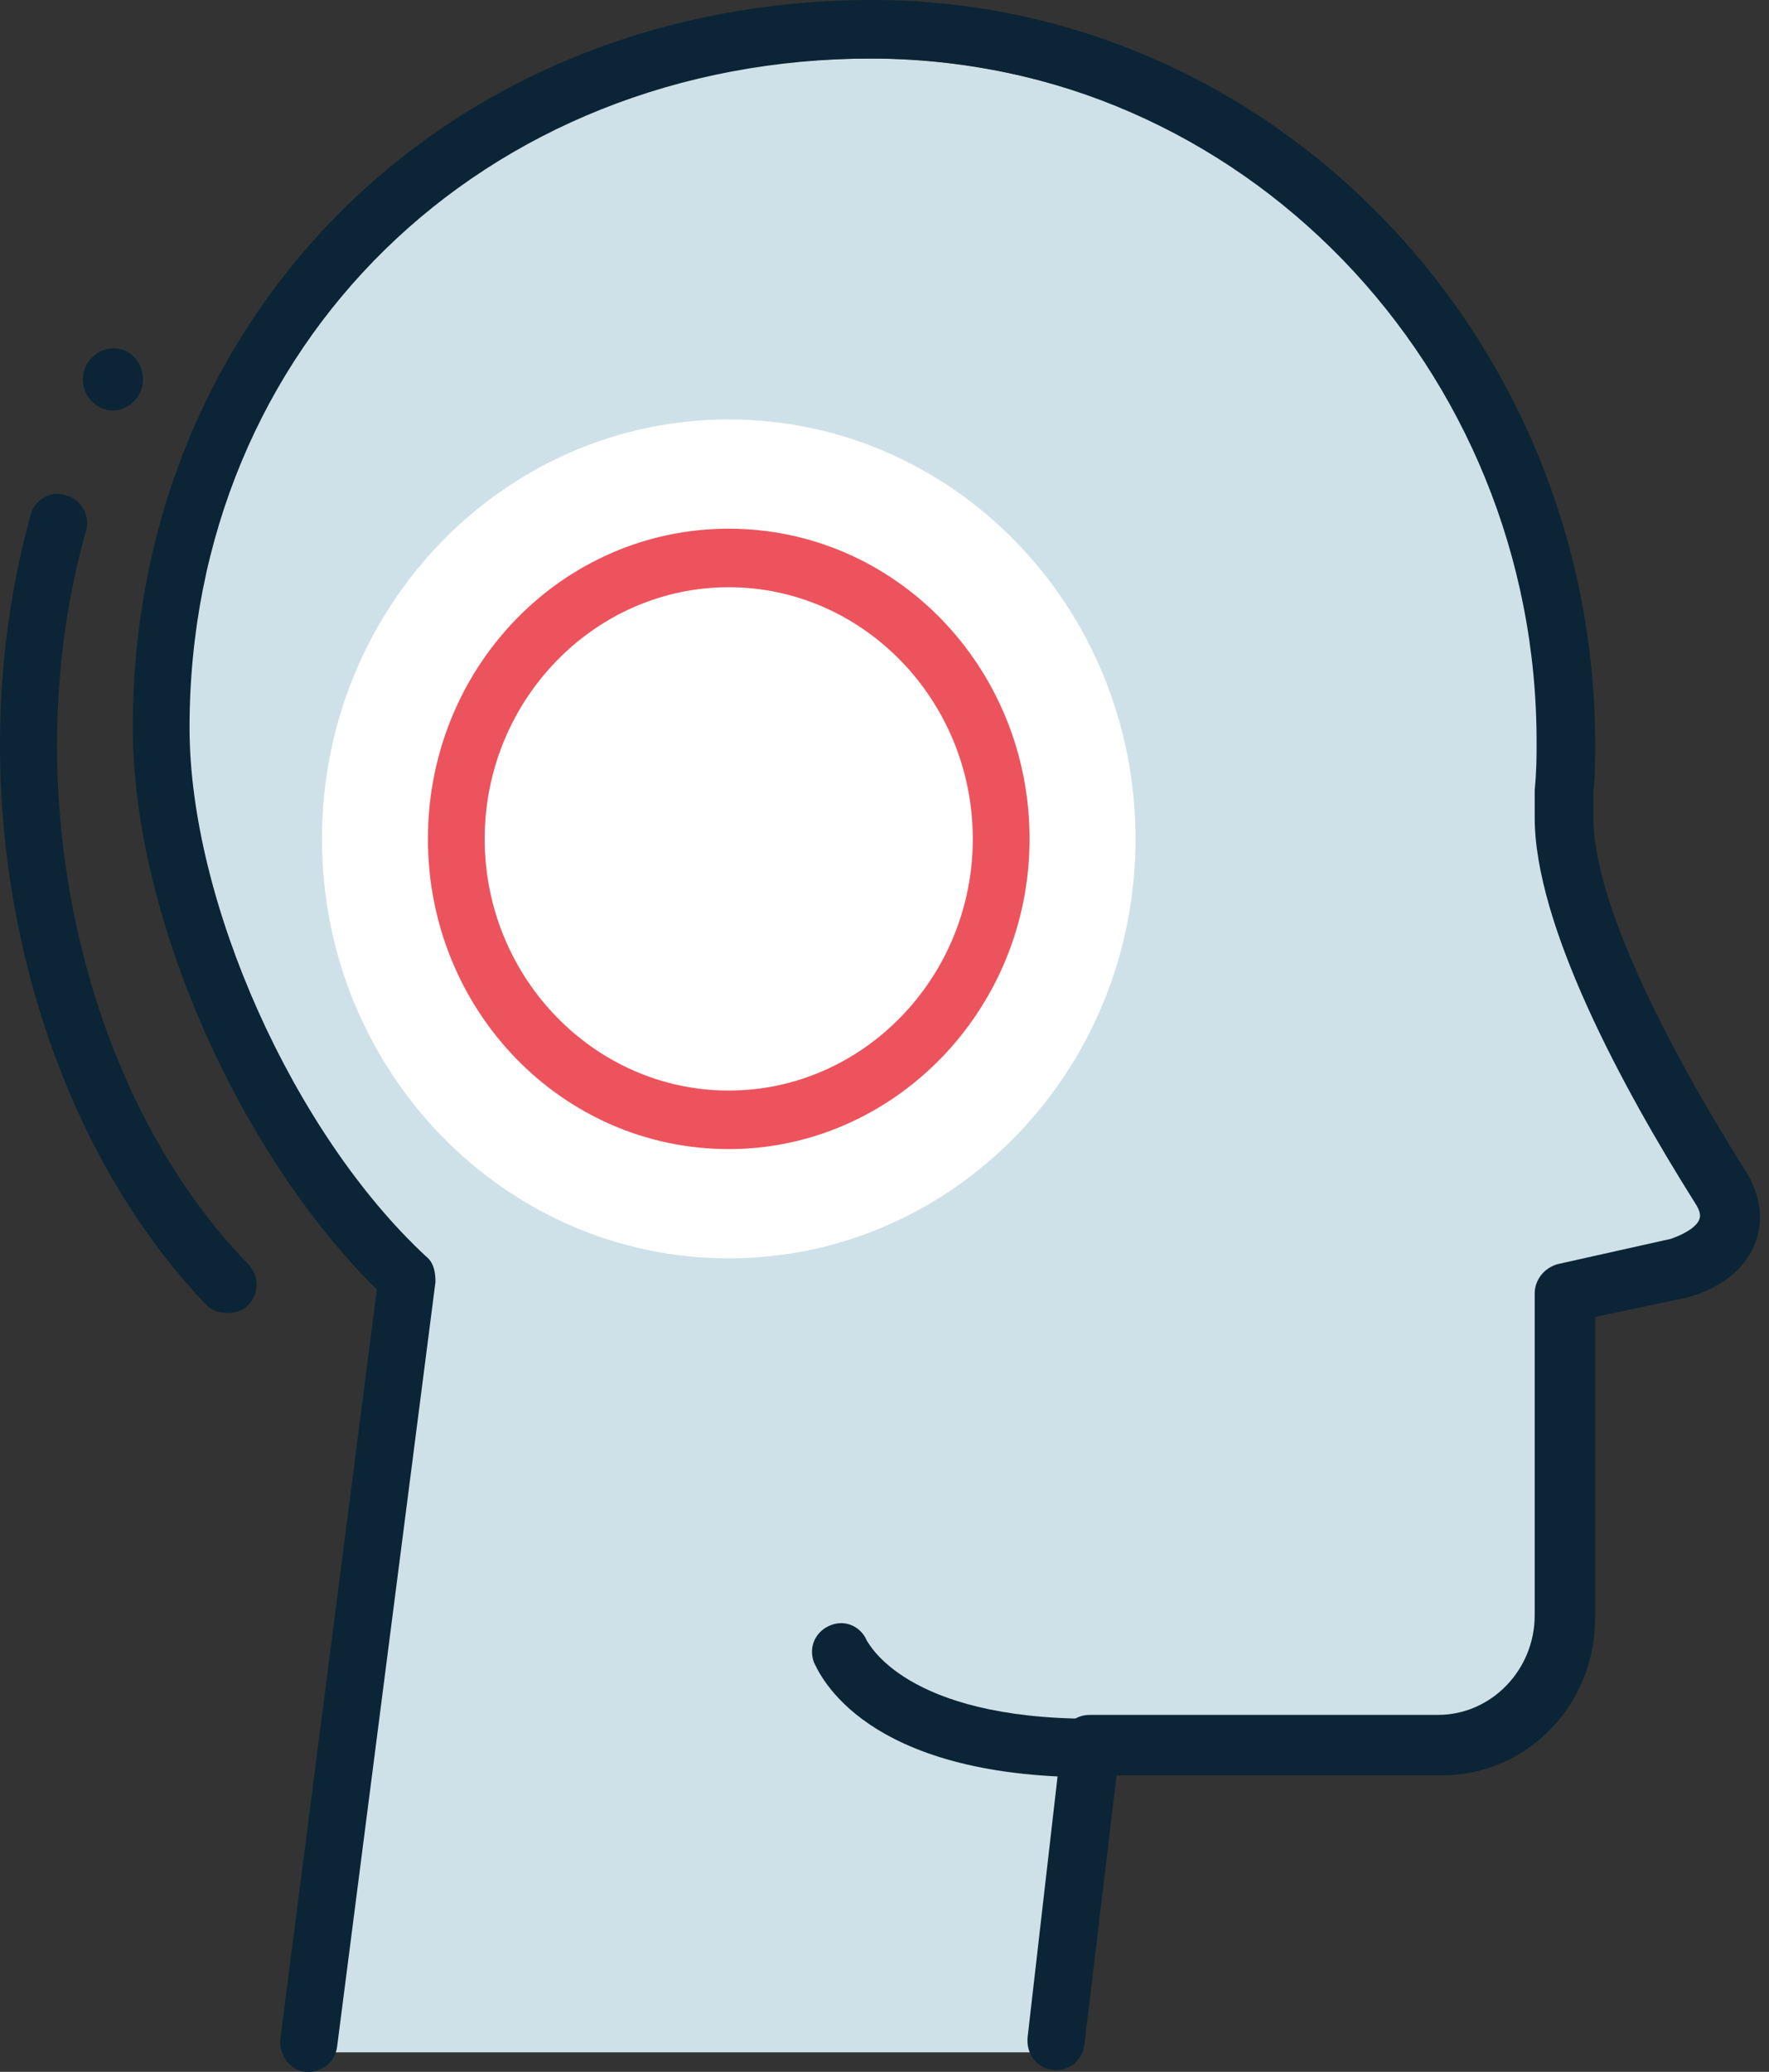
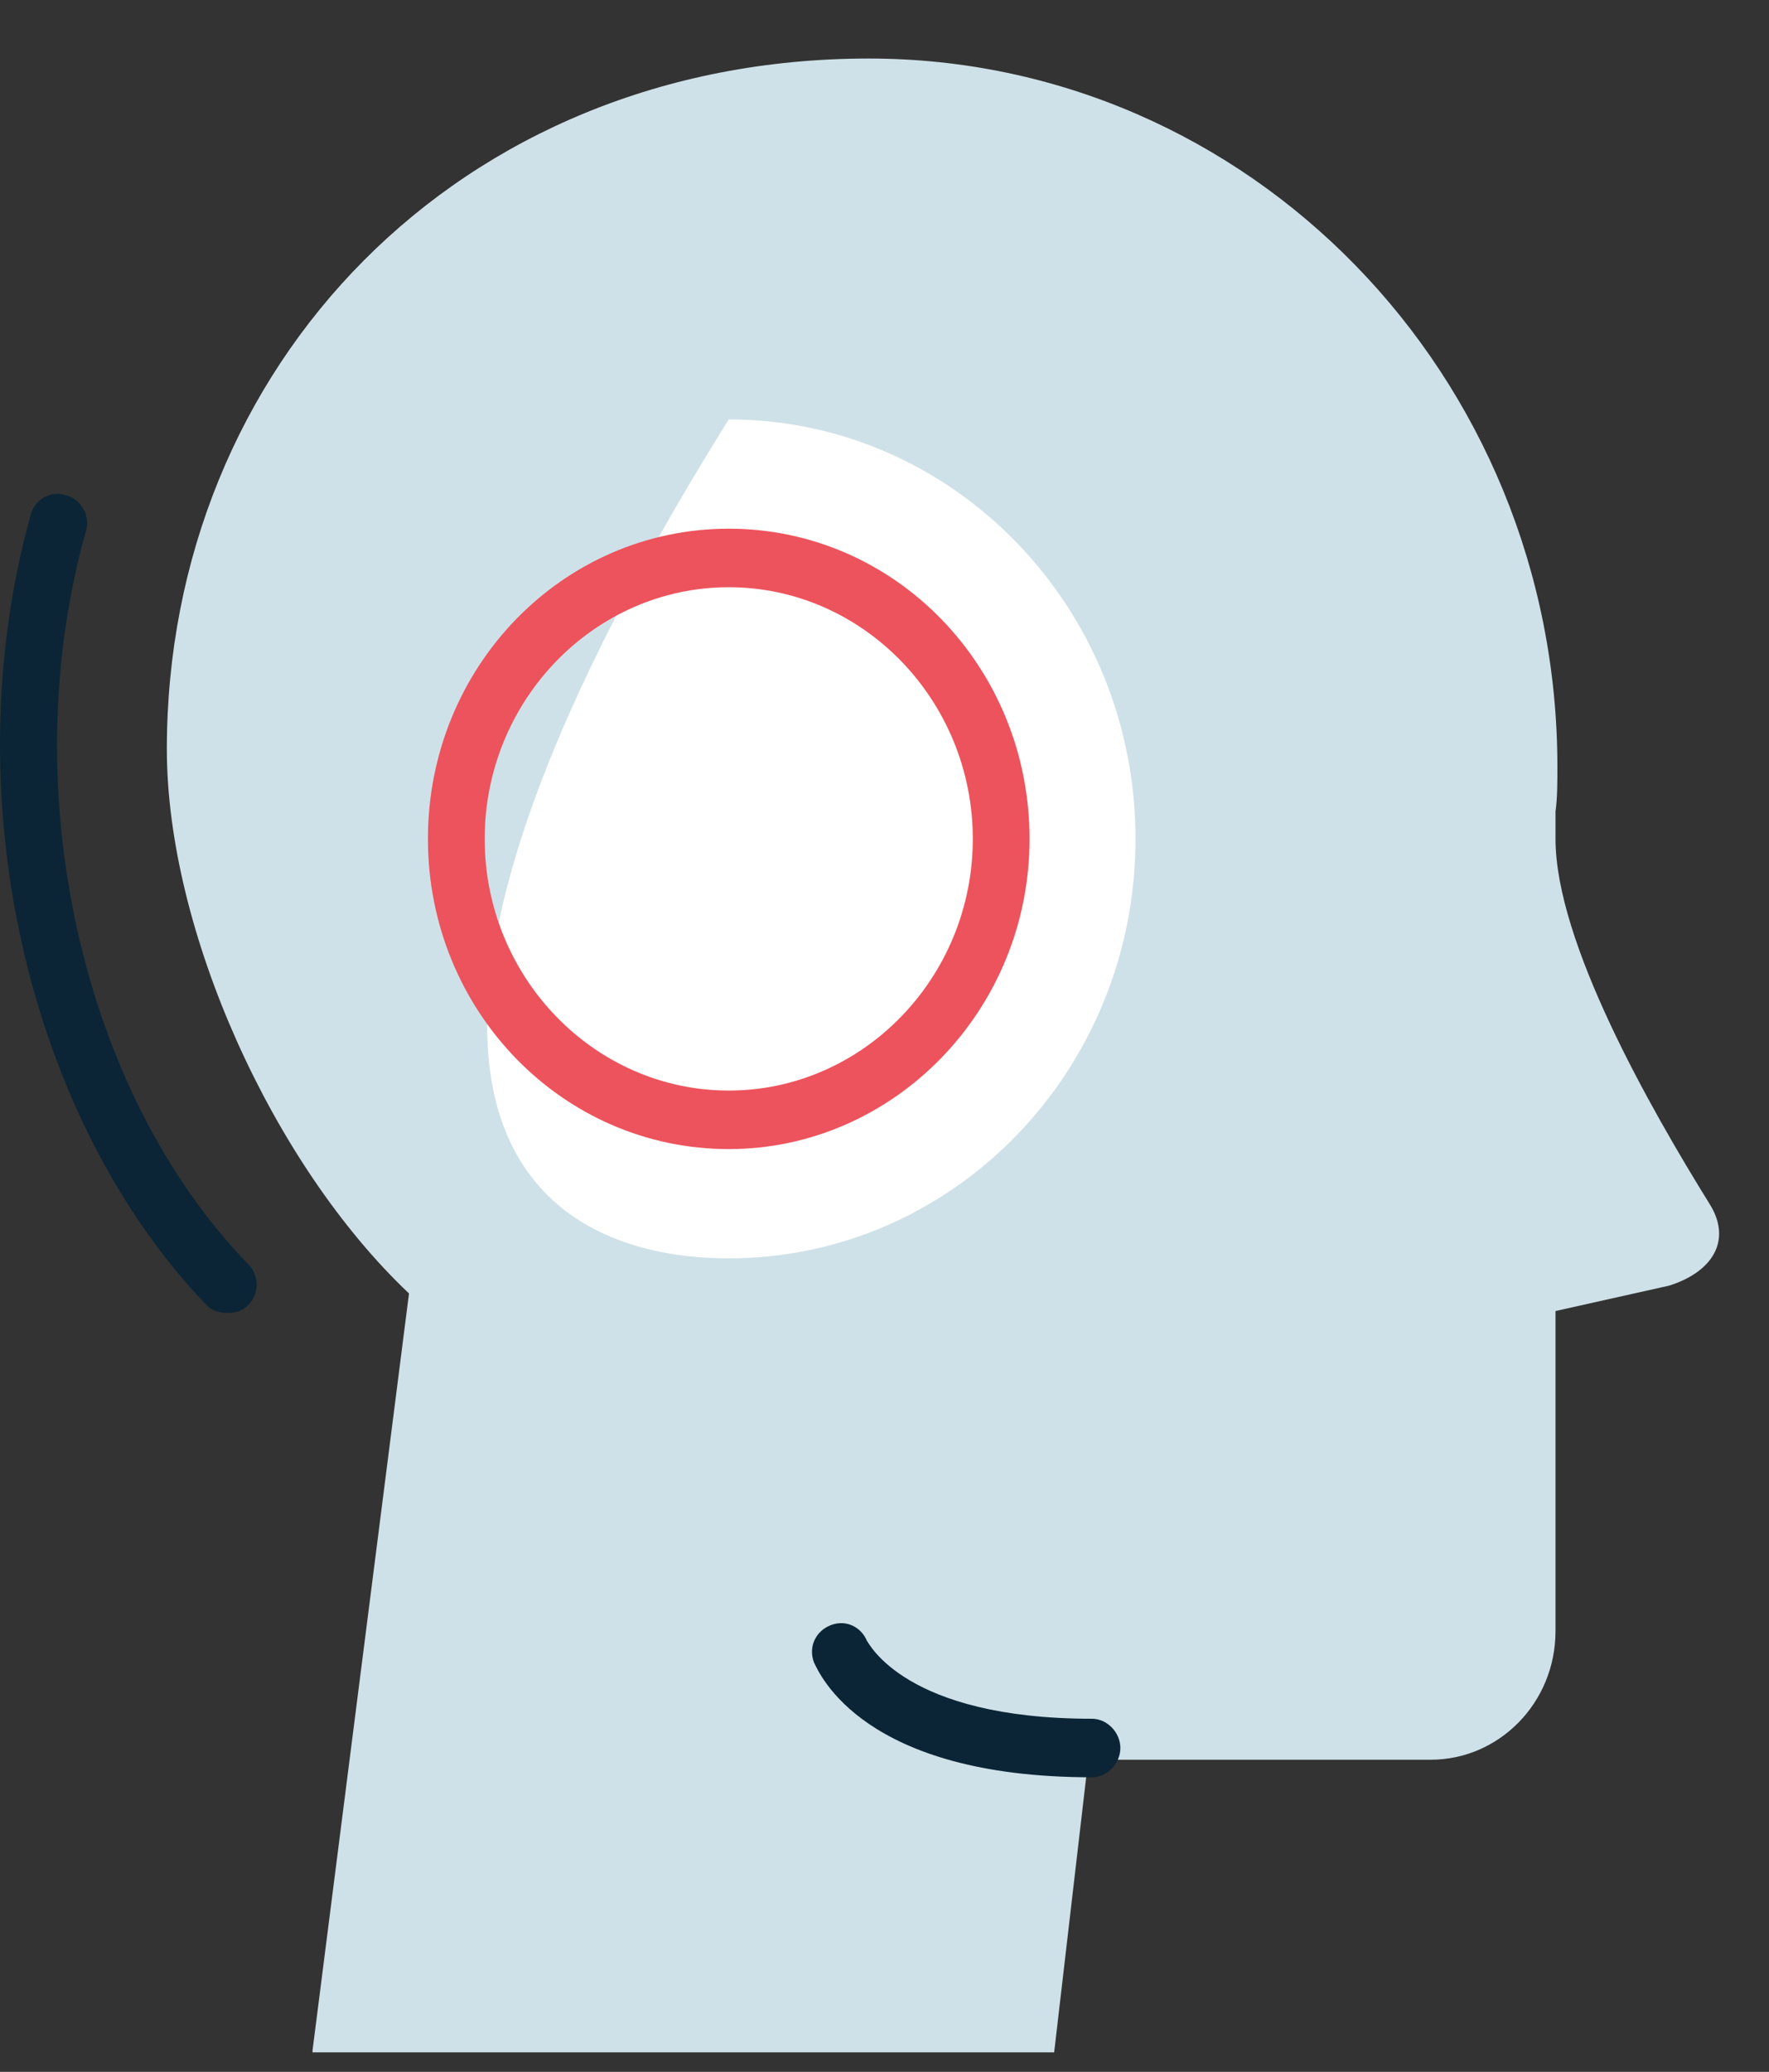
<svg xmlns="http://www.w3.org/2000/svg" width="82" height="96" viewBox="0 0 82 96" fill="none">
  <rect x="0" y="0" width="82" height="96" fill="#333333" stroke="none" />
-   <path d="M6.594 17.265C6.769 18.079 6.243 18.802 5.542 18.983C4.752 19.164 4.051 18.621 3.875 17.898C3.7 17.085 4.226 16.361 4.928 16.181C5.717 16 6.419 16.452 6.594 17.265Z" fill="#0B2536" />
  <path d="M14.487 95.006L18.959 59.932C12.645 53.966 7.734 43.119 7.734 34.712C7.734 16.994 21.239 2.712 40.27 2.712C57.897 2.712 72.191 17.356 72.191 35.526C72.191 36.249 72.191 36.972 72.104 37.605V38.87C72.104 43.661 76.489 51.345 79.295 55.864C80.26 57.492 79.382 58.938 77.365 59.571L72.104 60.746V75.571C72.104 78.915 69.473 81.537 66.316 81.537H50.443L48.864 95.096H14.487V95.006Z" fill="#CFE1E8" />
  <path d="M50.618 82.35C40.007 82.35 37.989 77.559 37.726 77.017C37.463 76.294 37.814 75.57 38.516 75.299C39.217 75.028 39.919 75.39 40.182 76.022C40.27 76.113 41.936 79.638 50.618 79.638C51.319 79.638 51.933 80.271 51.933 80.994C51.933 81.717 51.319 82.35 50.618 82.35Z" fill="#0B2536" />
-   <path d="M14.311 96C14.223 96 14.223 96 14.136 96C13.434 95.91 12.908 95.186 12.996 94.463L17.468 59.751C10.979 53.333 6.155 42.305 6.155 33.718C6.155 14.463 20.888 0 40.445 0C58.949 0 73.945 15.548 73.945 34.531C73.945 35.164 73.945 35.887 73.858 36.701V37.876C73.858 41.22 76.401 47.096 80.961 54.328C81.575 55.322 81.75 56.497 81.399 57.492C80.961 58.757 79.821 59.661 78.242 60.113L73.945 61.017V74.938C73.945 79.006 70.788 82.26 66.842 82.26H51.758L50.267 94.734C50.179 95.458 49.565 96 48.776 95.91C48.075 95.819 47.548 95.186 47.636 94.373L49.215 80.633C49.302 79.91 49.828 79.458 50.53 79.458H66.666C69.122 79.458 71.139 77.379 71.139 74.847V59.932C71.139 59.299 71.577 58.757 72.191 58.576L77.453 57.401C78.242 57.13 78.681 56.768 78.769 56.497C78.856 56.316 78.769 56.045 78.593 55.774C75.173 50.35 71.139 42.847 71.139 37.876V36.61C71.227 35.706 71.227 35.073 71.227 34.531C71.314 16.994 57.458 2.712 40.445 2.712C22.379 2.712 8.786 16 8.786 33.718C8.786 41.763 13.61 52.52 19.748 58.215C20.099 58.486 20.187 58.938 20.187 59.39L15.627 94.825C15.539 95.548 14.925 96 14.311 96Z" fill="#0B2536" />
-   <path d="M33.78 58.305C44.193 58.305 52.635 49.603 52.635 38.87C52.635 28.136 44.193 19.435 33.78 19.435C23.367 19.435 14.925 28.136 14.925 38.87C14.925 49.603 23.367 58.305 33.78 58.305Z" fill="white" />
+   <path d="M33.78 58.305C44.193 58.305 52.635 49.603 52.635 38.87C52.635 28.136 44.193 19.435 33.78 19.435C14.925 49.603 23.367 58.305 33.78 58.305Z" fill="white" />
  <path d="M33.78 53.243C26.063 53.243 19.836 46.825 19.836 38.87C19.836 30.915 26.063 24.497 33.78 24.497C41.497 24.497 47.724 30.915 47.724 38.87C47.724 46.825 41.41 53.243 33.78 53.243ZM33.78 27.209C27.553 27.209 22.467 32.452 22.467 38.87C22.467 45.288 27.553 50.531 33.78 50.531C40.007 50.531 45.093 45.288 45.093 38.87C45.093 32.452 40.007 27.209 33.78 27.209Z" fill="#ED535C" />
  <path d="M10.54 60.836C10.189 60.836 9.839 60.745 9.576 60.474C1.244 51.796 -2.176 36.791 1.42 23.864C1.595 23.141 2.384 22.689 3.086 22.96C3.788 23.141 4.226 23.954 3.963 24.678C0.63 36.61 3.788 50.621 11.505 58.576C12.031 59.118 12.031 59.932 11.505 60.474C11.242 60.745 10.891 60.836 10.54 60.836Z" fill="#0B2536" />
</svg>